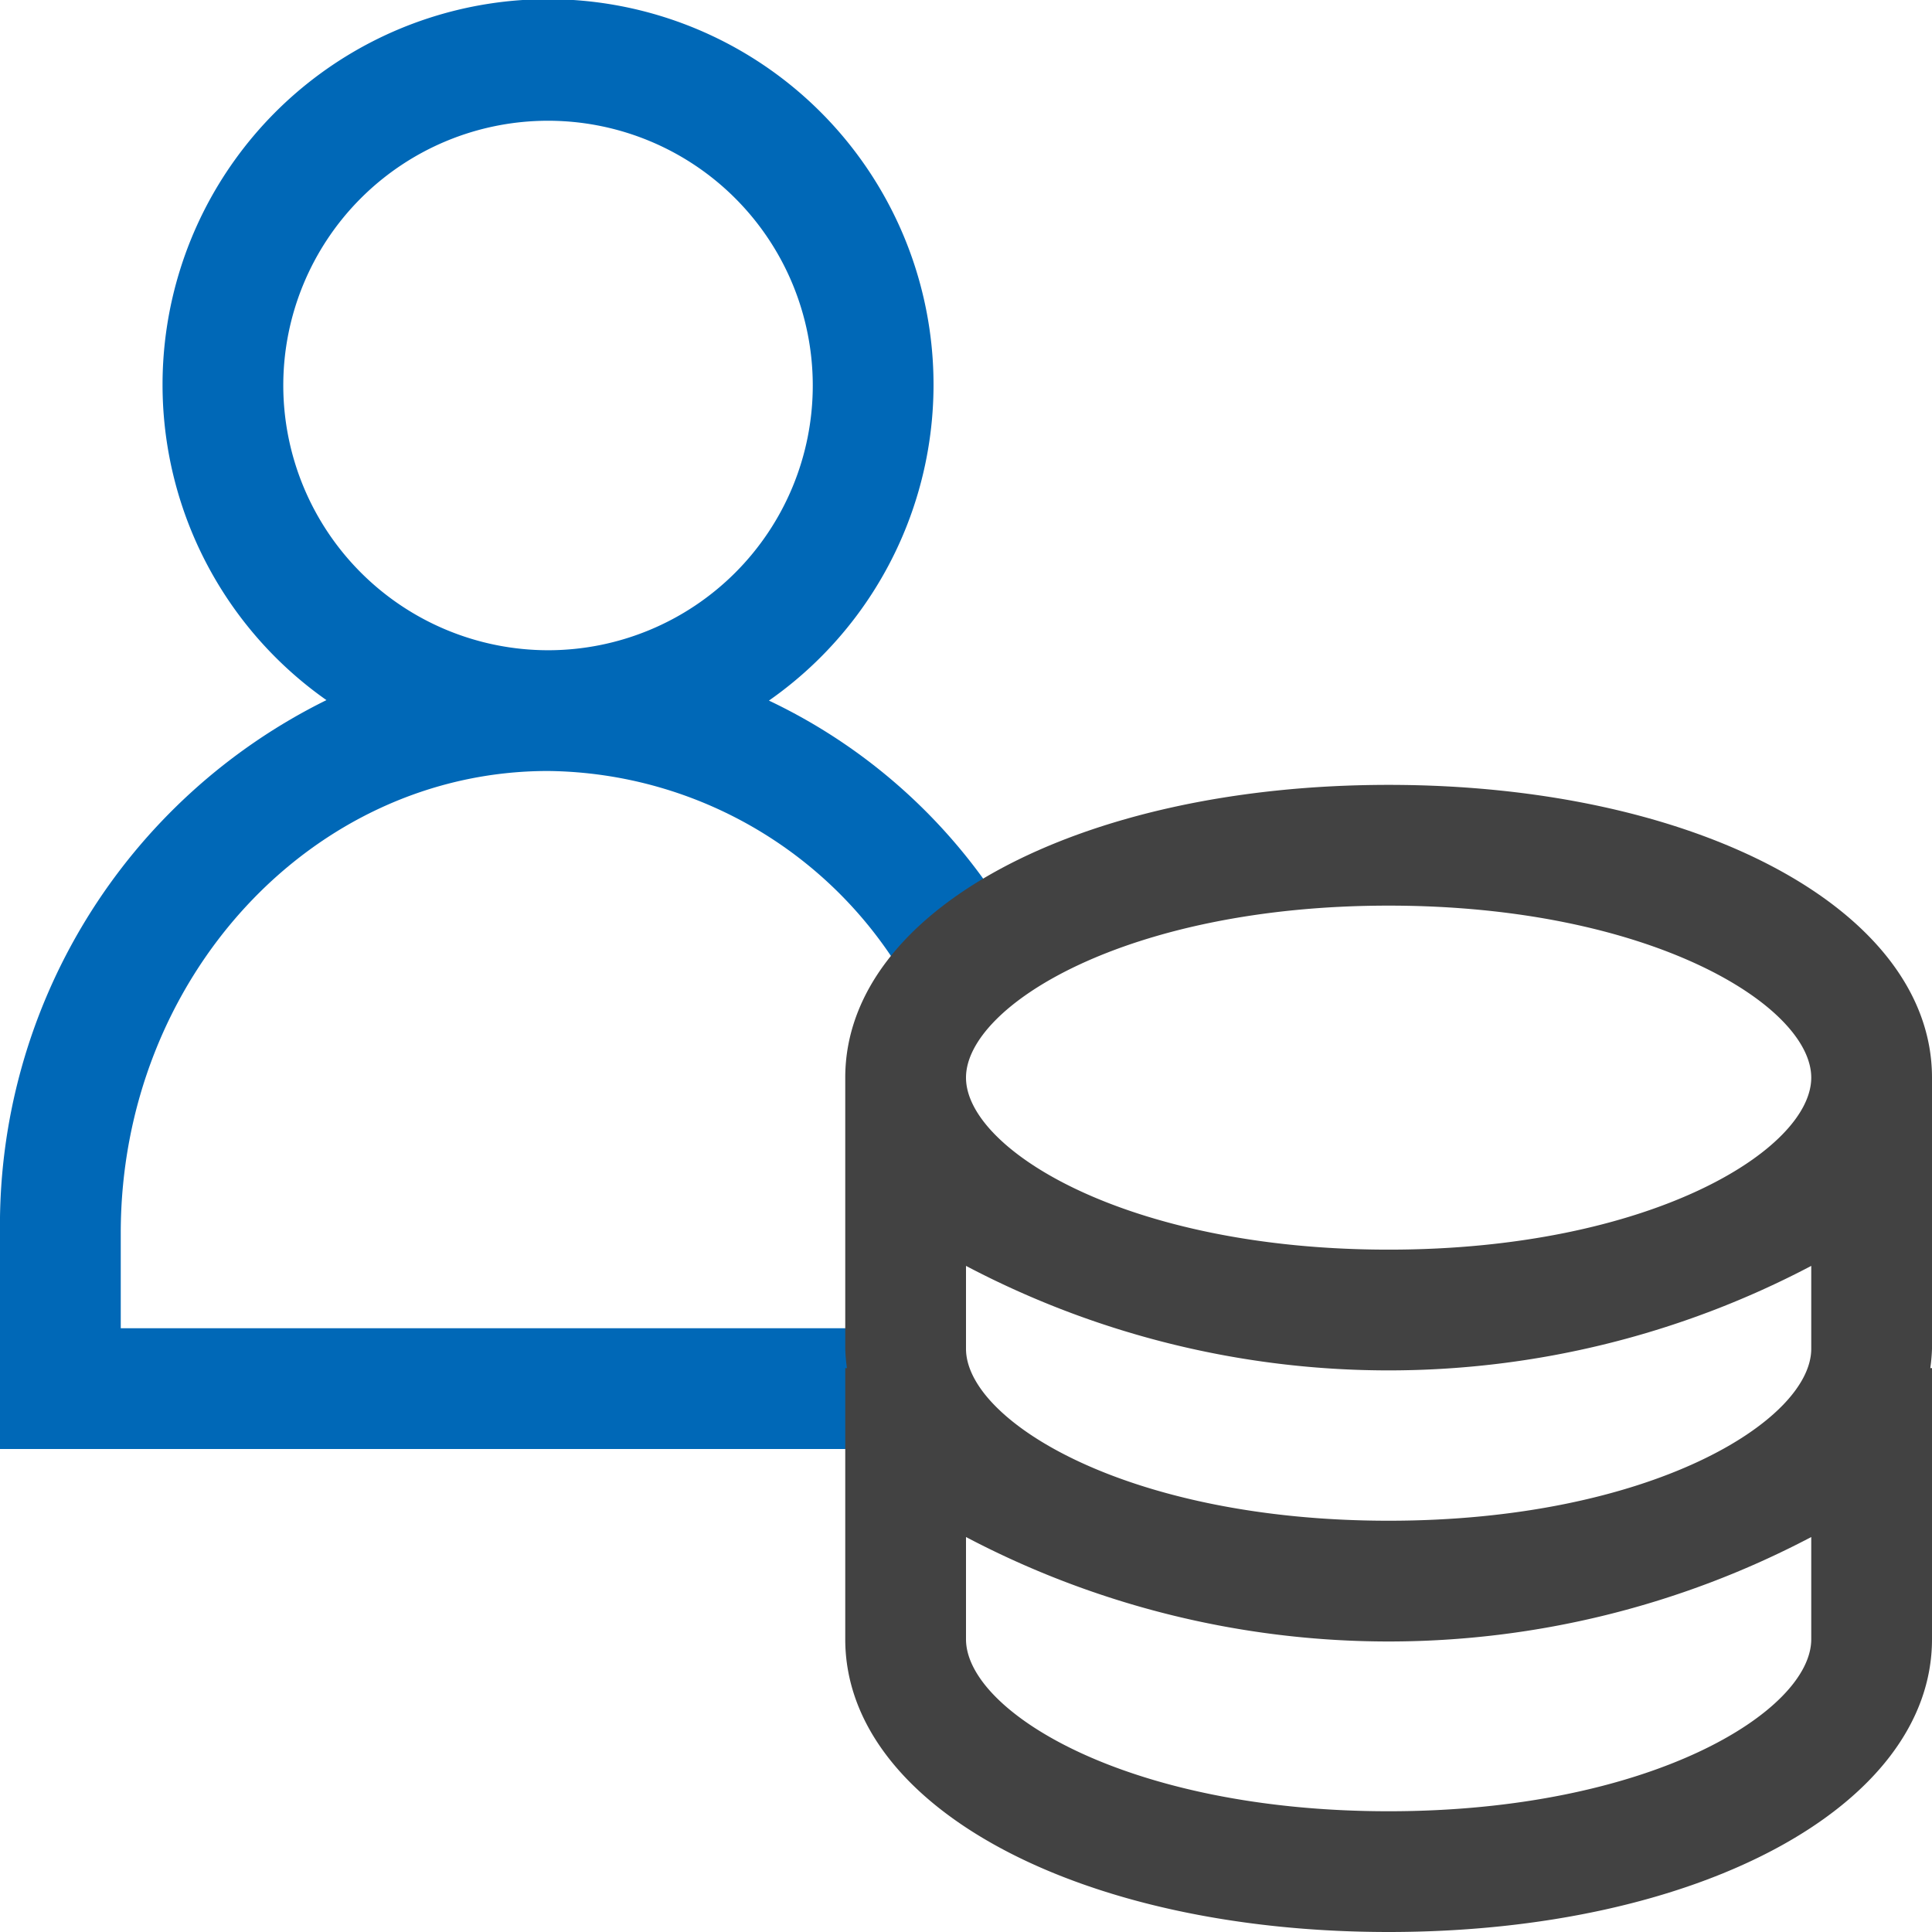
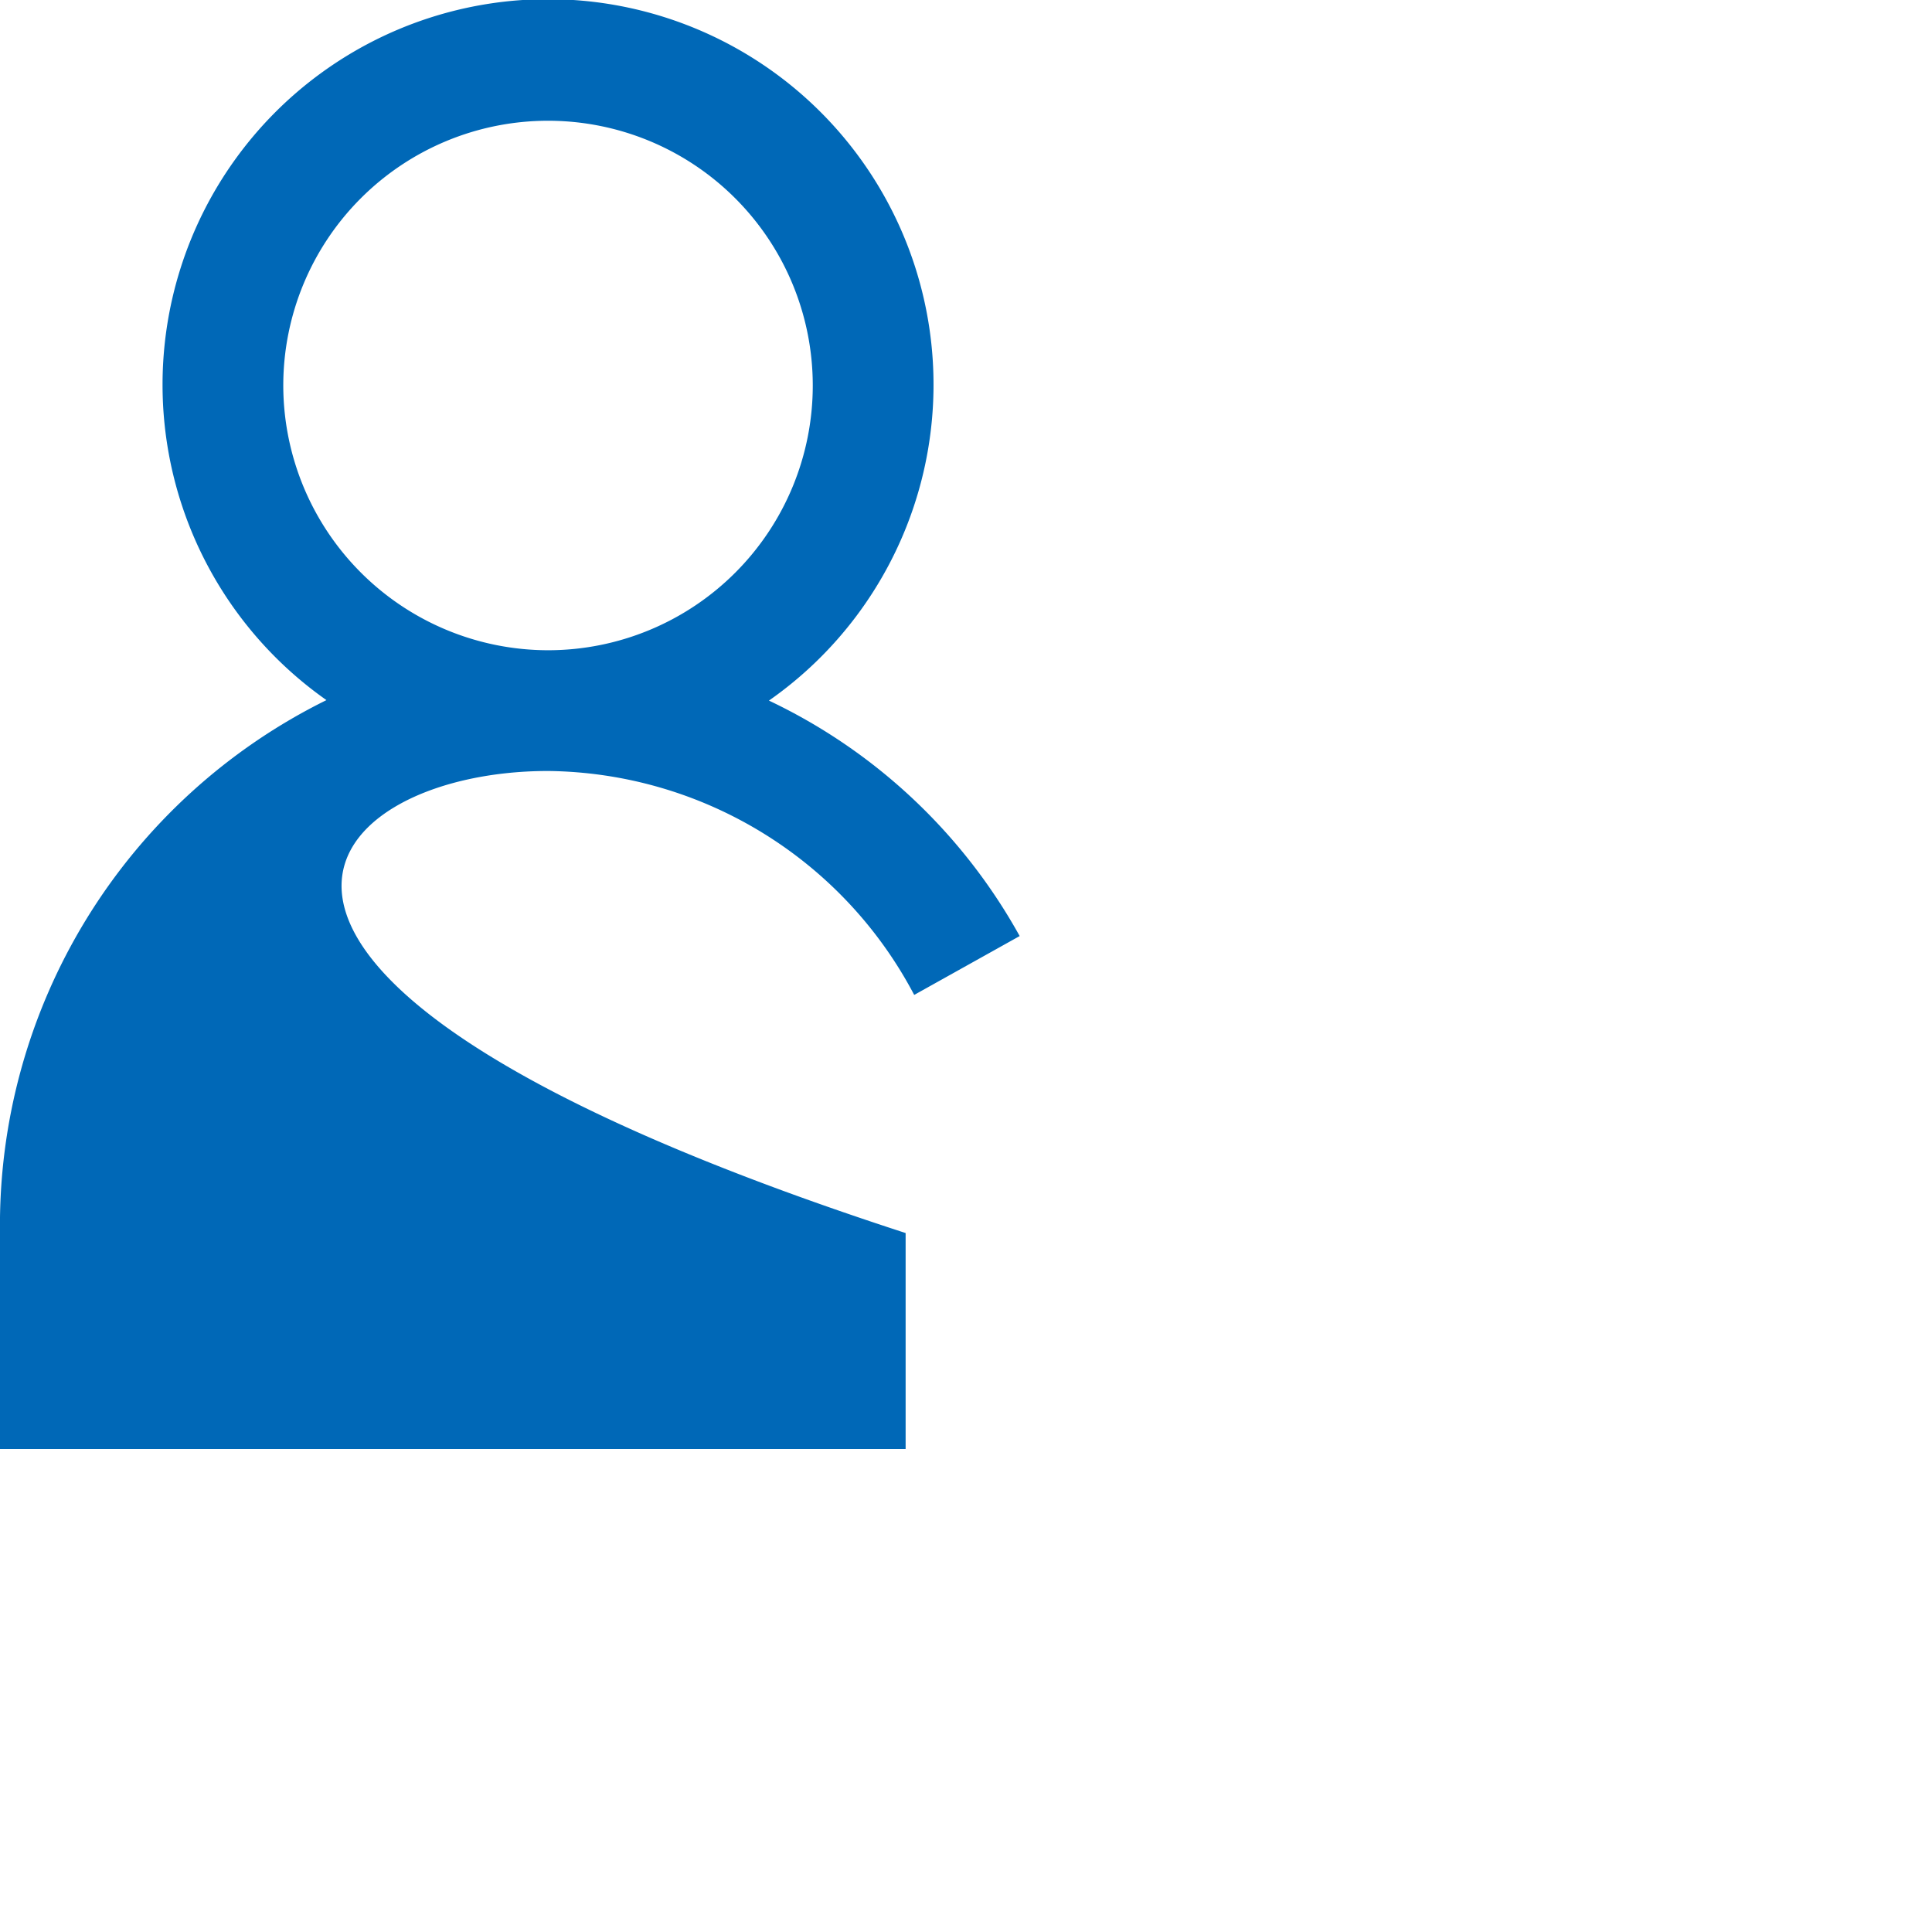
<svg xmlns="http://www.w3.org/2000/svg" width="32" height="32" viewBox="0 0 32 32">
  <g id="icon" transform="translate(118 5)">
-     <rect id="bg" width="32" height="32" transform="translate(-118 -5)" fill="#fff" opacity="0" />
    <g id="icon_individual" transform="translate(-542 -1523)">
-       <path id="パス_35" data-name="パス 35" d="M433.077,1530.77a6.936,6.936,0,0,1,6.065,3.709l1.747-.975a9.306,9.306,0,0,0-4.153-3.9,6.385,6.385,0,1,0-7.329-.008,9.7,9.7,0,0,0-5.407,8.822V1542h15v-2H426v-1.577C426,1534.2,429.175,1530.77,433.077,1530.77Zm-4.385-6.385a4.385,4.385,0,1,1,4.385,4.385A4.39,4.39,0,0,1,428.692,1524.385Z" fill="#0068b7" />
-       <path id="パス_36" data-name="パス 36" d="M456,1535.849c0-2.765-3.869-4.849-9-4.849s-9,2.084-9,4.849v4.491a2.835,2.835,0,0,0,.028.32H438v4.491c0,2.765,3.869,4.849,9,4.849s9-2.084,9-4.849v-4.491h-.028a2.835,2.835,0,0,0,.028-.32Zm-16,3.118a15.019,15.019,0,0,0,14,0v1.373c0,1.189-2.663,2.848-7,2.848s-7-1.659-7-2.848Zm7-5.967c4.337,0,7,1.659,7,2.849s-2.663,2.849-7,2.849-7-1.66-7-2.849S442.663,1533,447,1533Zm0,15c-4.337,0-7-1.659-7-2.849v-1.693a15.027,15.027,0,0,0,14,0v1.693C454,1546.341,451.337,1548,447,1548Z" fill="#424242" />
+       <path id="パス_35" data-name="パス 35" d="M433.077,1530.77a6.936,6.936,0,0,1,6.065,3.709l1.747-.975a9.306,9.306,0,0,0-4.153-3.9,6.385,6.385,0,1,0-7.329-.008,9.7,9.7,0,0,0-5.407,8.822V1542h15v-2v-1.577C426,1534.2,429.175,1530.77,433.077,1530.77Zm-4.385-6.385a4.385,4.385,0,1,1,4.385,4.385A4.39,4.39,0,0,1,428.692,1524.385Z" fill="#0068b7" />
    </g>
  </g>
</svg>